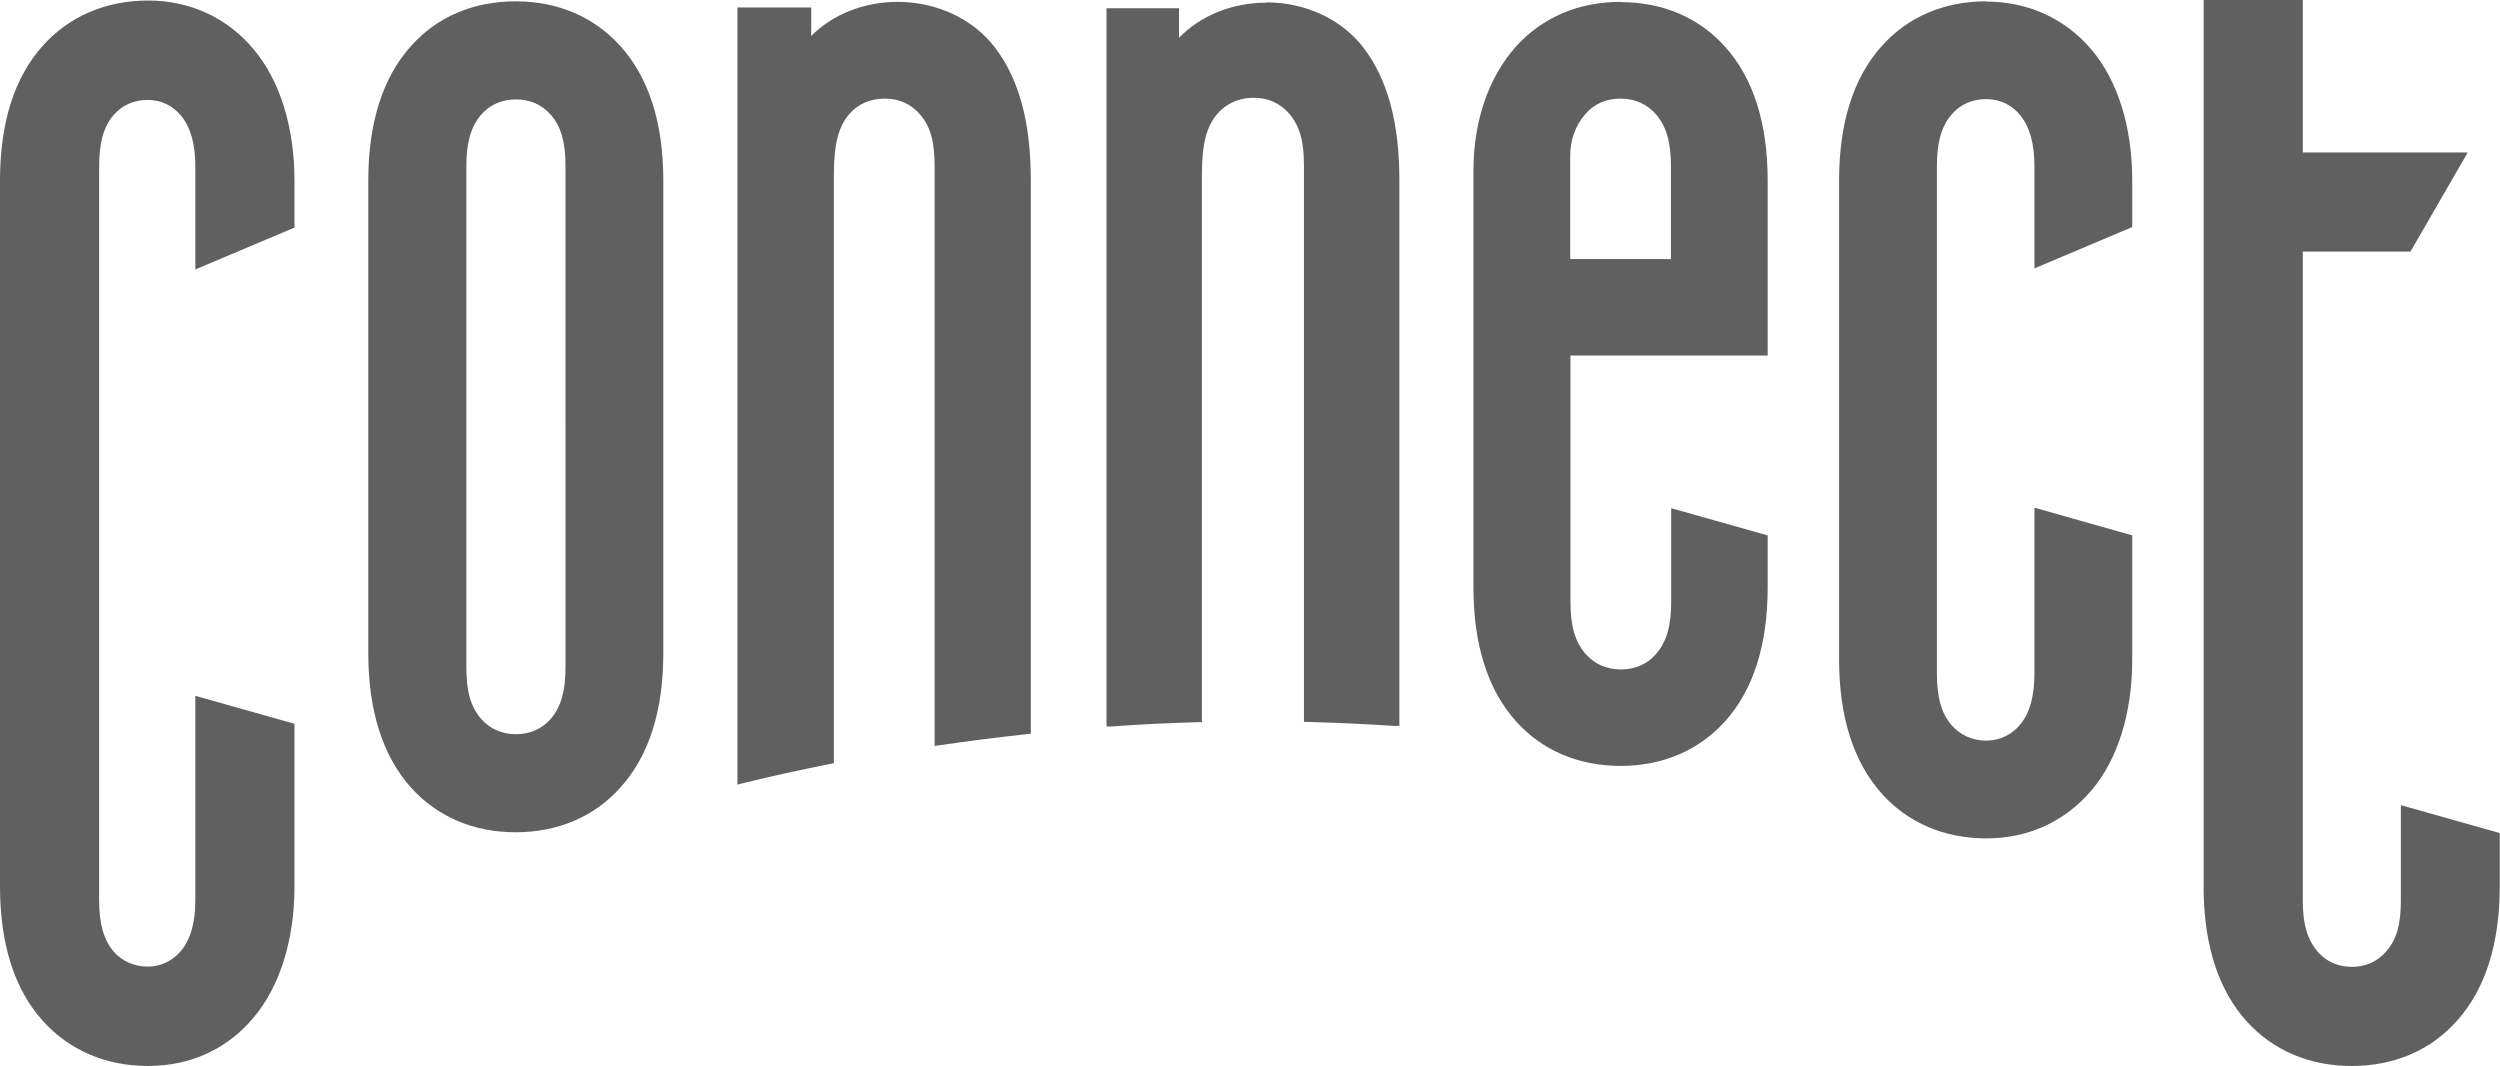
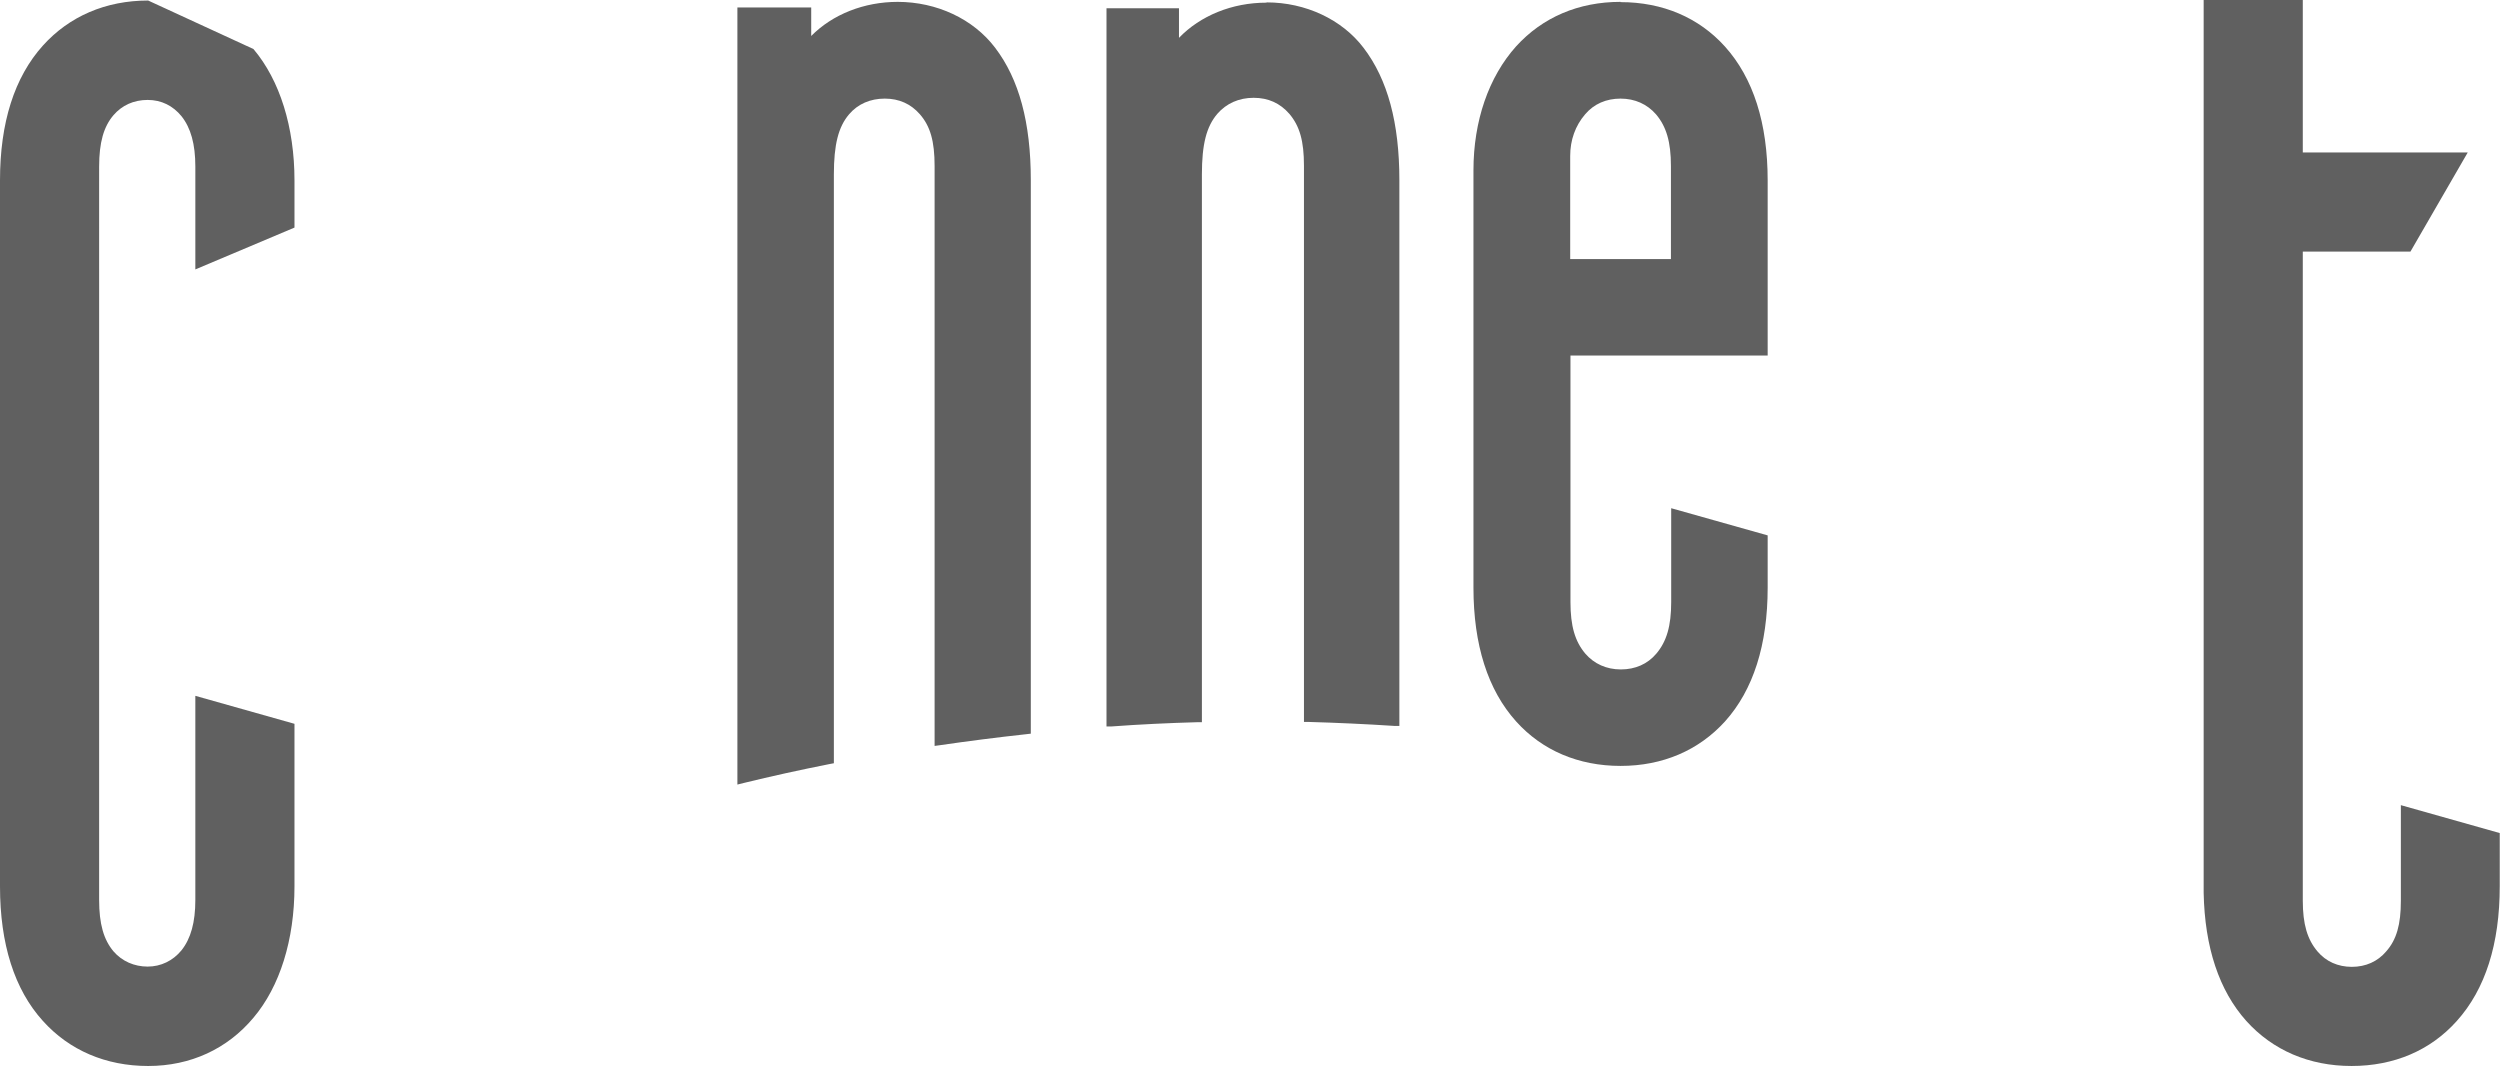
<svg xmlns="http://www.w3.org/2000/svg" viewBox="0 0 93.81 40">
  <defs>
    <style>
.cls-1 {
fill: #606060;
stroke-width: 0px;
}
</style>
  </defs>
  <path class="cls-1" d="m90.09,30.21v3.59c0,.89-.16,1.46-.55,1.9-.32.38-.77.58-1.29.58s-.97-.2-1.29-.58c-.38-.45-.55-1.02-.55-1.9V9.44h4.04l2.15-3.72h-6.19V0h-3.72v33.5h0c.04,2.05.58,3.67,1.6,4.81.99,1.1,2.36,1.69,3.95,1.69s2.96-.58,3.95-1.69c1.07-1.19,1.61-2.89,1.61-5.05v-2l-3.72-1.05Z" />
-   <path class="cls-1" d="m5.56.02C3.97.02,2.6.61,1.61,1.71.54,2.9,0,4.6,0,6.77v26.49c0,2.16.54,3.87,1.61,5.05.99,1.1,2.36,1.69,3.95,1.69s2.97-.64,3.95-1.81c.99-1.17,1.54-2.92,1.54-4.93v-6.1l-3.72-1.05v7.66c0,.84-.17,1.45-.52,1.89-.32.39-.77.61-1.27.61s-.96-.2-1.28-.57c-.37-.44-.54-1.03-.54-1.93V6.25c0-.9.17-1.5.54-1.93.32-.37.76-.57,1.28-.57s.95.22,1.27.61c.35.44.52,1.05.52,1.89v3.86l3.72-1.57v-1.77c0-2-.55-3.76-1.54-4.93C8.53.67,7.13.02,5.56.02Z" />
-   <path class="cls-1" d="m74.54.05c-1.59,0-2.95.58-3.93,1.68-1.06,1.18-1.6,2.88-1.6,5.04v17.97c0,2.16.54,3.85,1.6,5.04.99,1.1,2.35,1.68,3.93,1.68s2.95-.64,3.94-1.8c.99-1.17,1.53-2.91,1.53-4.91v-4.66l-3.67-1.04v6.22c0,.84-.17,1.47-.52,1.9-.32.4-.78.62-1.29.62s-.97-.2-1.3-.58c-.38-.44-.55-1.04-.55-1.95V6.25c0-.91.17-1.51.55-1.95.32-.38.77-.58,1.3-.58s.97.22,1.29.62c.35.44.52,1.06.52,1.91v3.82l3.67-1.55v-1.75c0-2-.54-3.74-1.53-4.91-.98-1.16-2.38-1.8-3.94-1.8Z" />
-   <path class="cls-1" d="m19.35.05c-1.59,0-2.95.58-3.93,1.68-1.06,1.18-1.6,2.88-1.6,5.04v17.74c0,2.16.54,3.85,1.6,5.04.99,1.1,2.35,1.68,3.93,1.68s2.95-.58,3.93-1.68c1.07-1.18,1.61-2.88,1.61-5.04V6.77c0-2.16-.54-3.85-1.61-5.04-.99-1.1-2.35-1.68-3.93-1.68Zm1.87,15.81v9.19c0,.89-.17,1.47-.55,1.92-.33.38-.78.58-1.31.58s-.98-.2-1.31-.58c-.39-.45-.55-1.03-.55-1.92V6.23c0-.89.17-1.47.55-1.92.33-.38.78-.58,1.31-.58s.98.2,1.31.58c.39.45.55,1.03.55,1.92v9.63Z" />
+   <path class="cls-1" d="m5.56.02C3.97.02,2.6.61,1.61,1.71.54,2.9,0,4.6,0,6.77v26.49c0,2.16.54,3.87,1.61,5.05.99,1.1,2.36,1.69,3.95,1.69s2.97-.64,3.95-1.81c.99-1.17,1.54-2.92,1.54-4.93v-6.1l-3.72-1.05v7.66c0,.84-.17,1.45-.52,1.89-.32.39-.77.61-1.27.61s-.96-.2-1.28-.57c-.37-.44-.54-1.03-.54-1.93V6.25c0-.9.17-1.5.54-1.93.32-.37.76-.57,1.28-.57s.95.22,1.27.61c.35.44.52,1.05.52,1.89v3.86l3.72-1.57v-1.77c0-2-.55-3.76-1.54-4.93Z" />
  <path class="cls-1" d="m33.69.07c-1.27,0-2.45.47-3.25,1.28V.28h-2.77v29.16l.24-.06c1.02-.25,2.11-.49,3.22-.71l.16-.03V6.55c0-1.13.17-1.79.57-2.26.33-.39.8-.59,1.34-.59s.98.2,1.32.59c.39.45.55,1.01.55,1.94v21.76l.22-.03c1.03-.15,2.12-.29,3.22-.41l.17-.02V6.76c0-2.16-.44-3.79-1.34-4.97-.82-1.08-2.19-1.72-3.66-1.72Z" />
  <path class="cls-1" d="m60.81.07c-1.58,0-2.93.58-3.92,1.67-1.03,1.15-1.6,2.8-1.6,4.65v15.66c0,2.15.54,3.84,1.6,5.02.98,1.09,2.34,1.67,3.92,1.67s2.93-.58,3.92-1.67c1.06-1.18,1.6-2.87,1.6-5.02v-1.96l-3.62-1.02v3.52c0,.9-.17,1.48-.56,1.94-.33.39-.79.59-1.33.59s-1-.21-1.33-.59c-.39-.46-.56-1.04-.56-1.94v-9.25h7.4v-6.57c0-2.15-.54-3.84-1.6-5.02-.98-1.09-2.34-1.67-3.92-1.67Zm-1.89,9.64v-3.86c0-.59.19-1.13.56-1.56.33-.39.79-.59,1.33-.59s1,.21,1.33.59c.39.46.56,1.04.56,1.94v3.49h-3.78Z" />
  <path class="cls-1" d="m47.52.1c-1.29,0-2.48.49-3.28,1.32V.31h-2.72v26.95h.18c1.08-.08,2.16-.13,3.23-.16h.17V6.55c0-1.14.17-1.8.58-2.28.34-.39.81-.6,1.36-.6s.99.2,1.34.6c.39.46.55,1.02.55,1.95v20.87h.17c1.06.03,2.15.08,3.23.15h.18s0-20.48,0-20.48c0-2.15-.44-3.78-1.34-4.96-.81-1.07-2.18-1.71-3.64-1.71Z" />
</svg>